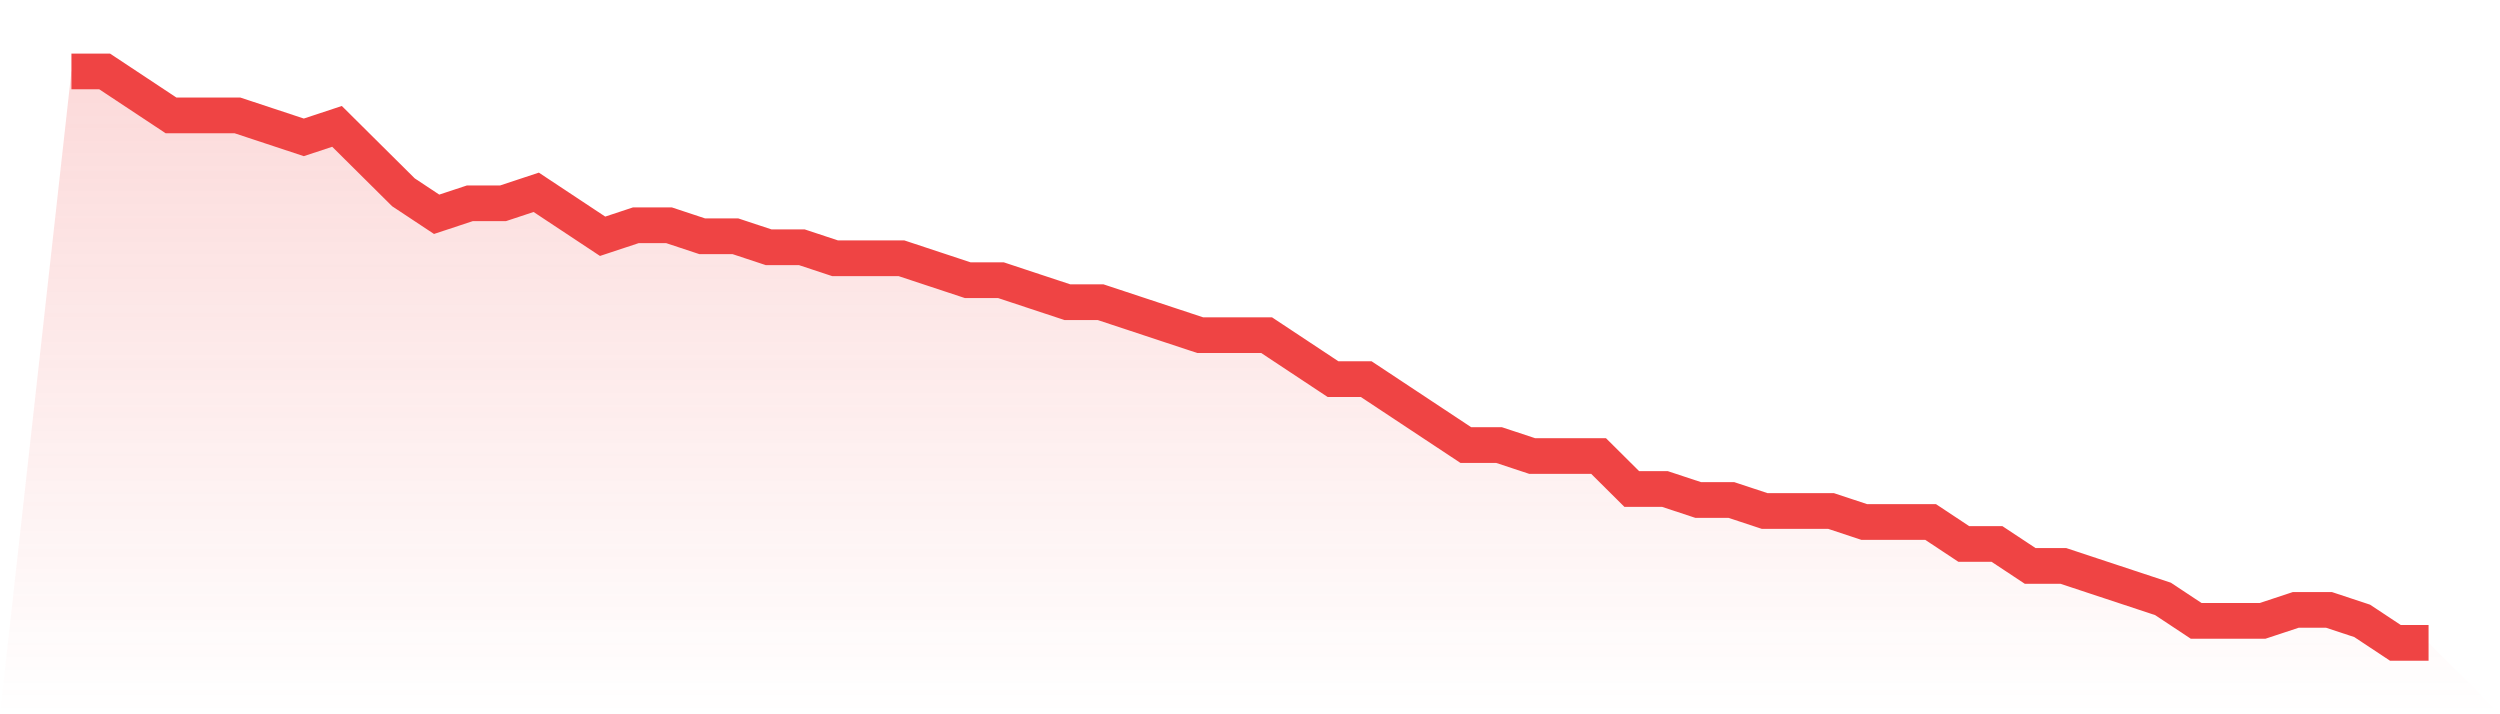
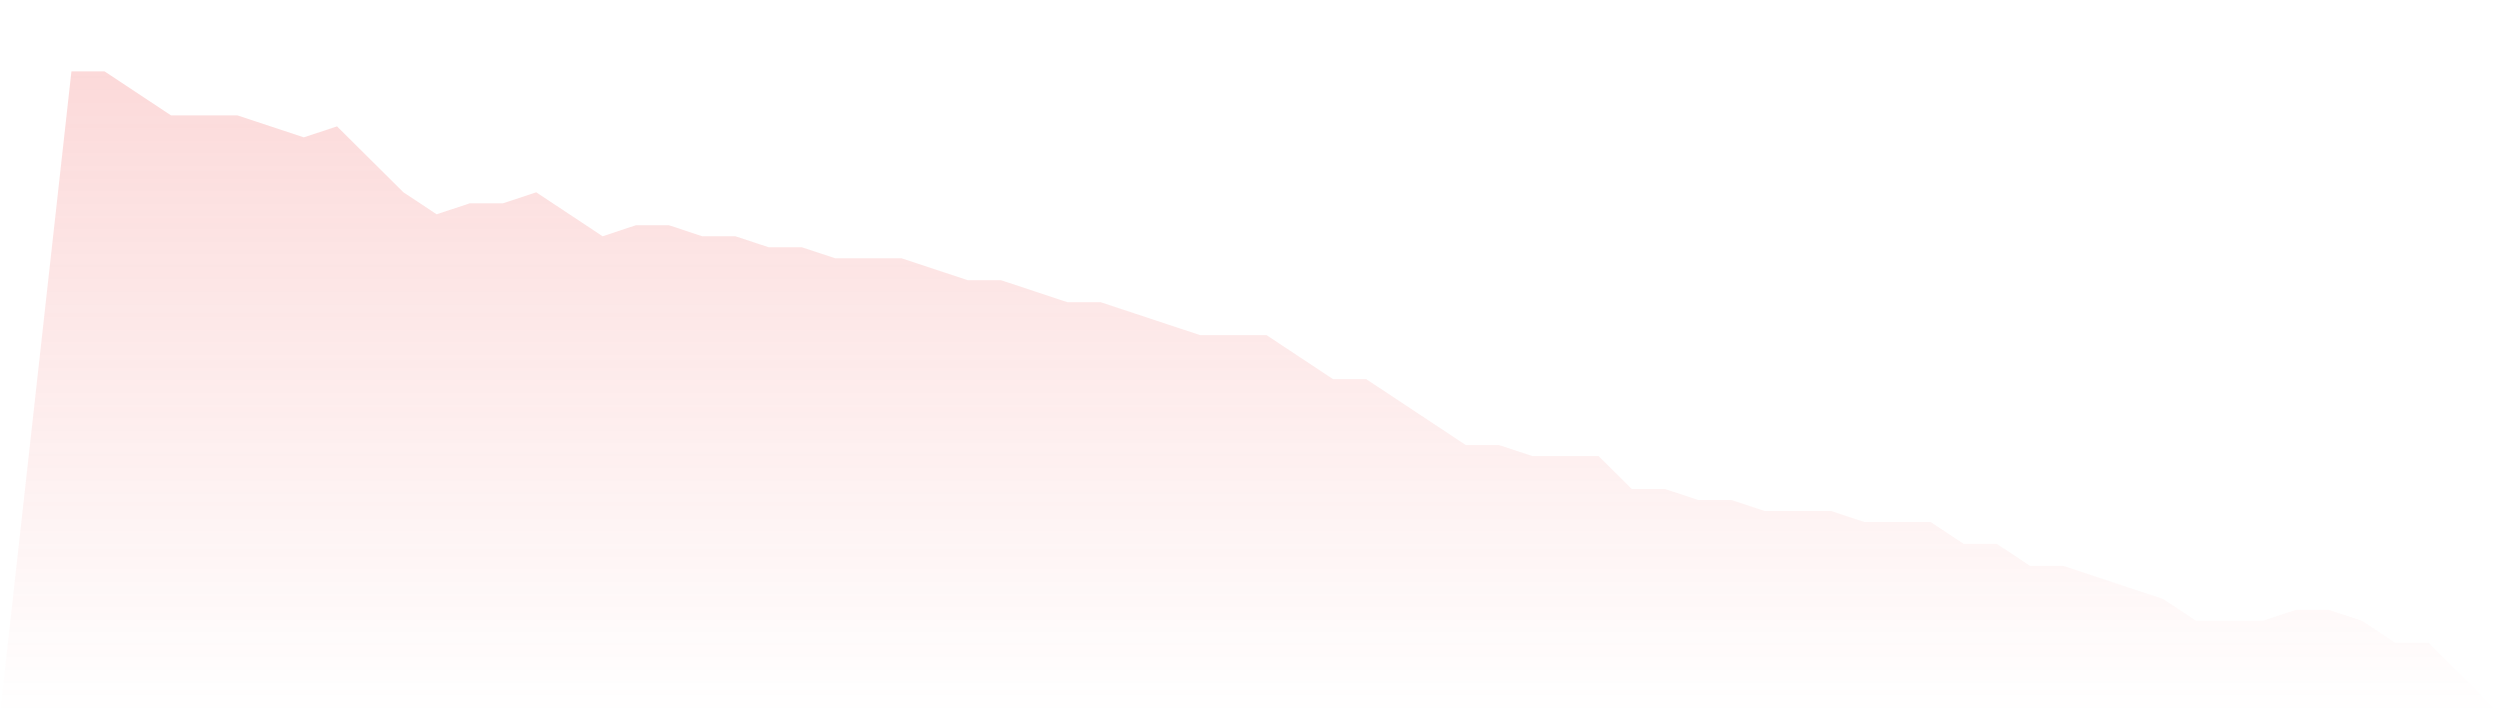
<svg xmlns="http://www.w3.org/2000/svg" viewBox="0 0 140 40">
  <defs>
    <linearGradient id="gradient" x1="0" x2="0" y1="0" y2="1">
      <stop offset="0%" stop-color="#ef4444" stop-opacity="0.2" />
      <stop offset="100%" stop-color="#ef4444" stop-opacity="0" />
    </linearGradient>
  </defs>
  <path d="M4,4 L4,4 L5.859,4 L7.718,5.231 L9.577,6.462 L11.437,6.462 L13.296,6.462 L15.155,7.077 L17.014,7.692 L18.873,7.077 L20.732,8.923 L22.592,10.769 L24.451,12 L26.31,11.385 L28.169,11.385 L30.028,10.769 L31.887,12 L33.746,13.231 L35.606,12.615 L37.465,12.615 L39.324,13.231 L41.183,13.231 L43.042,13.846 L44.901,13.846 L46.761,14.462 L48.62,14.462 L50.479,14.462 L52.338,15.077 L54.197,15.692 L56.056,15.692 L57.915,16.308 L59.775,16.923 L61.634,16.923 L63.493,17.538 L65.352,18.154 L67.211,18.769 L69.07,18.769 L70.93,18.769 L72.789,20 L74.648,21.231 L76.507,21.231 L78.366,22.462 L80.225,23.692 L82.085,24.923 L83.944,24.923 L85.803,25.538 L87.662,25.538 L89.521,25.538 L91.38,27.385 L93.239,27.385 L95.099,28 L96.958,28 L98.817,28.615 L100.676,28.615 L102.535,28.615 L104.394,29.231 L106.254,29.231 L108.113,29.231 L109.972,30.462 L111.831,30.462 L113.69,31.692 L115.549,31.692 L117.408,32.308 L119.268,32.923 L121.127,33.538 L122.986,34.769 L124.845,34.769 L126.704,34.769 L128.563,34.154 L130.423,34.154 L132.282,34.769 L134.141,36 L136,36 L140,40 L0,40 z" fill="url(#gradient)" />
-   <path d="M4,4 L4,4 L5.859,4 L7.718,5.231 L9.577,6.462 L11.437,6.462 L13.296,6.462 L15.155,7.077 L17.014,7.692 L18.873,7.077 L20.732,8.923 L22.592,10.769 L24.451,12 L26.31,11.385 L28.169,11.385 L30.028,10.769 L31.887,12 L33.746,13.231 L35.606,12.615 L37.465,12.615 L39.324,13.231 L41.183,13.231 L43.042,13.846 L44.901,13.846 L46.761,14.462 L48.62,14.462 L50.479,14.462 L52.338,15.077 L54.197,15.692 L56.056,15.692 L57.915,16.308 L59.775,16.923 L61.634,16.923 L63.493,17.538 L65.352,18.154 L67.211,18.769 L69.07,18.769 L70.93,18.769 L72.789,20 L74.648,21.231 L76.507,21.231 L78.366,22.462 L80.225,23.692 L82.085,24.923 L83.944,24.923 L85.803,25.538 L87.662,25.538 L89.521,25.538 L91.38,27.385 L93.239,27.385 L95.099,28 L96.958,28 L98.817,28.615 L100.676,28.615 L102.535,28.615 L104.394,29.231 L106.254,29.231 L108.113,29.231 L109.972,30.462 L111.831,30.462 L113.69,31.692 L115.549,31.692 L117.408,32.308 L119.268,32.923 L121.127,33.538 L122.986,34.769 L124.845,34.769 L126.704,34.769 L128.563,34.154 L130.423,34.154 L132.282,34.769 L134.141,36 L136,36" fill="none" stroke="#ef4444" stroke-width="2" />
</svg>